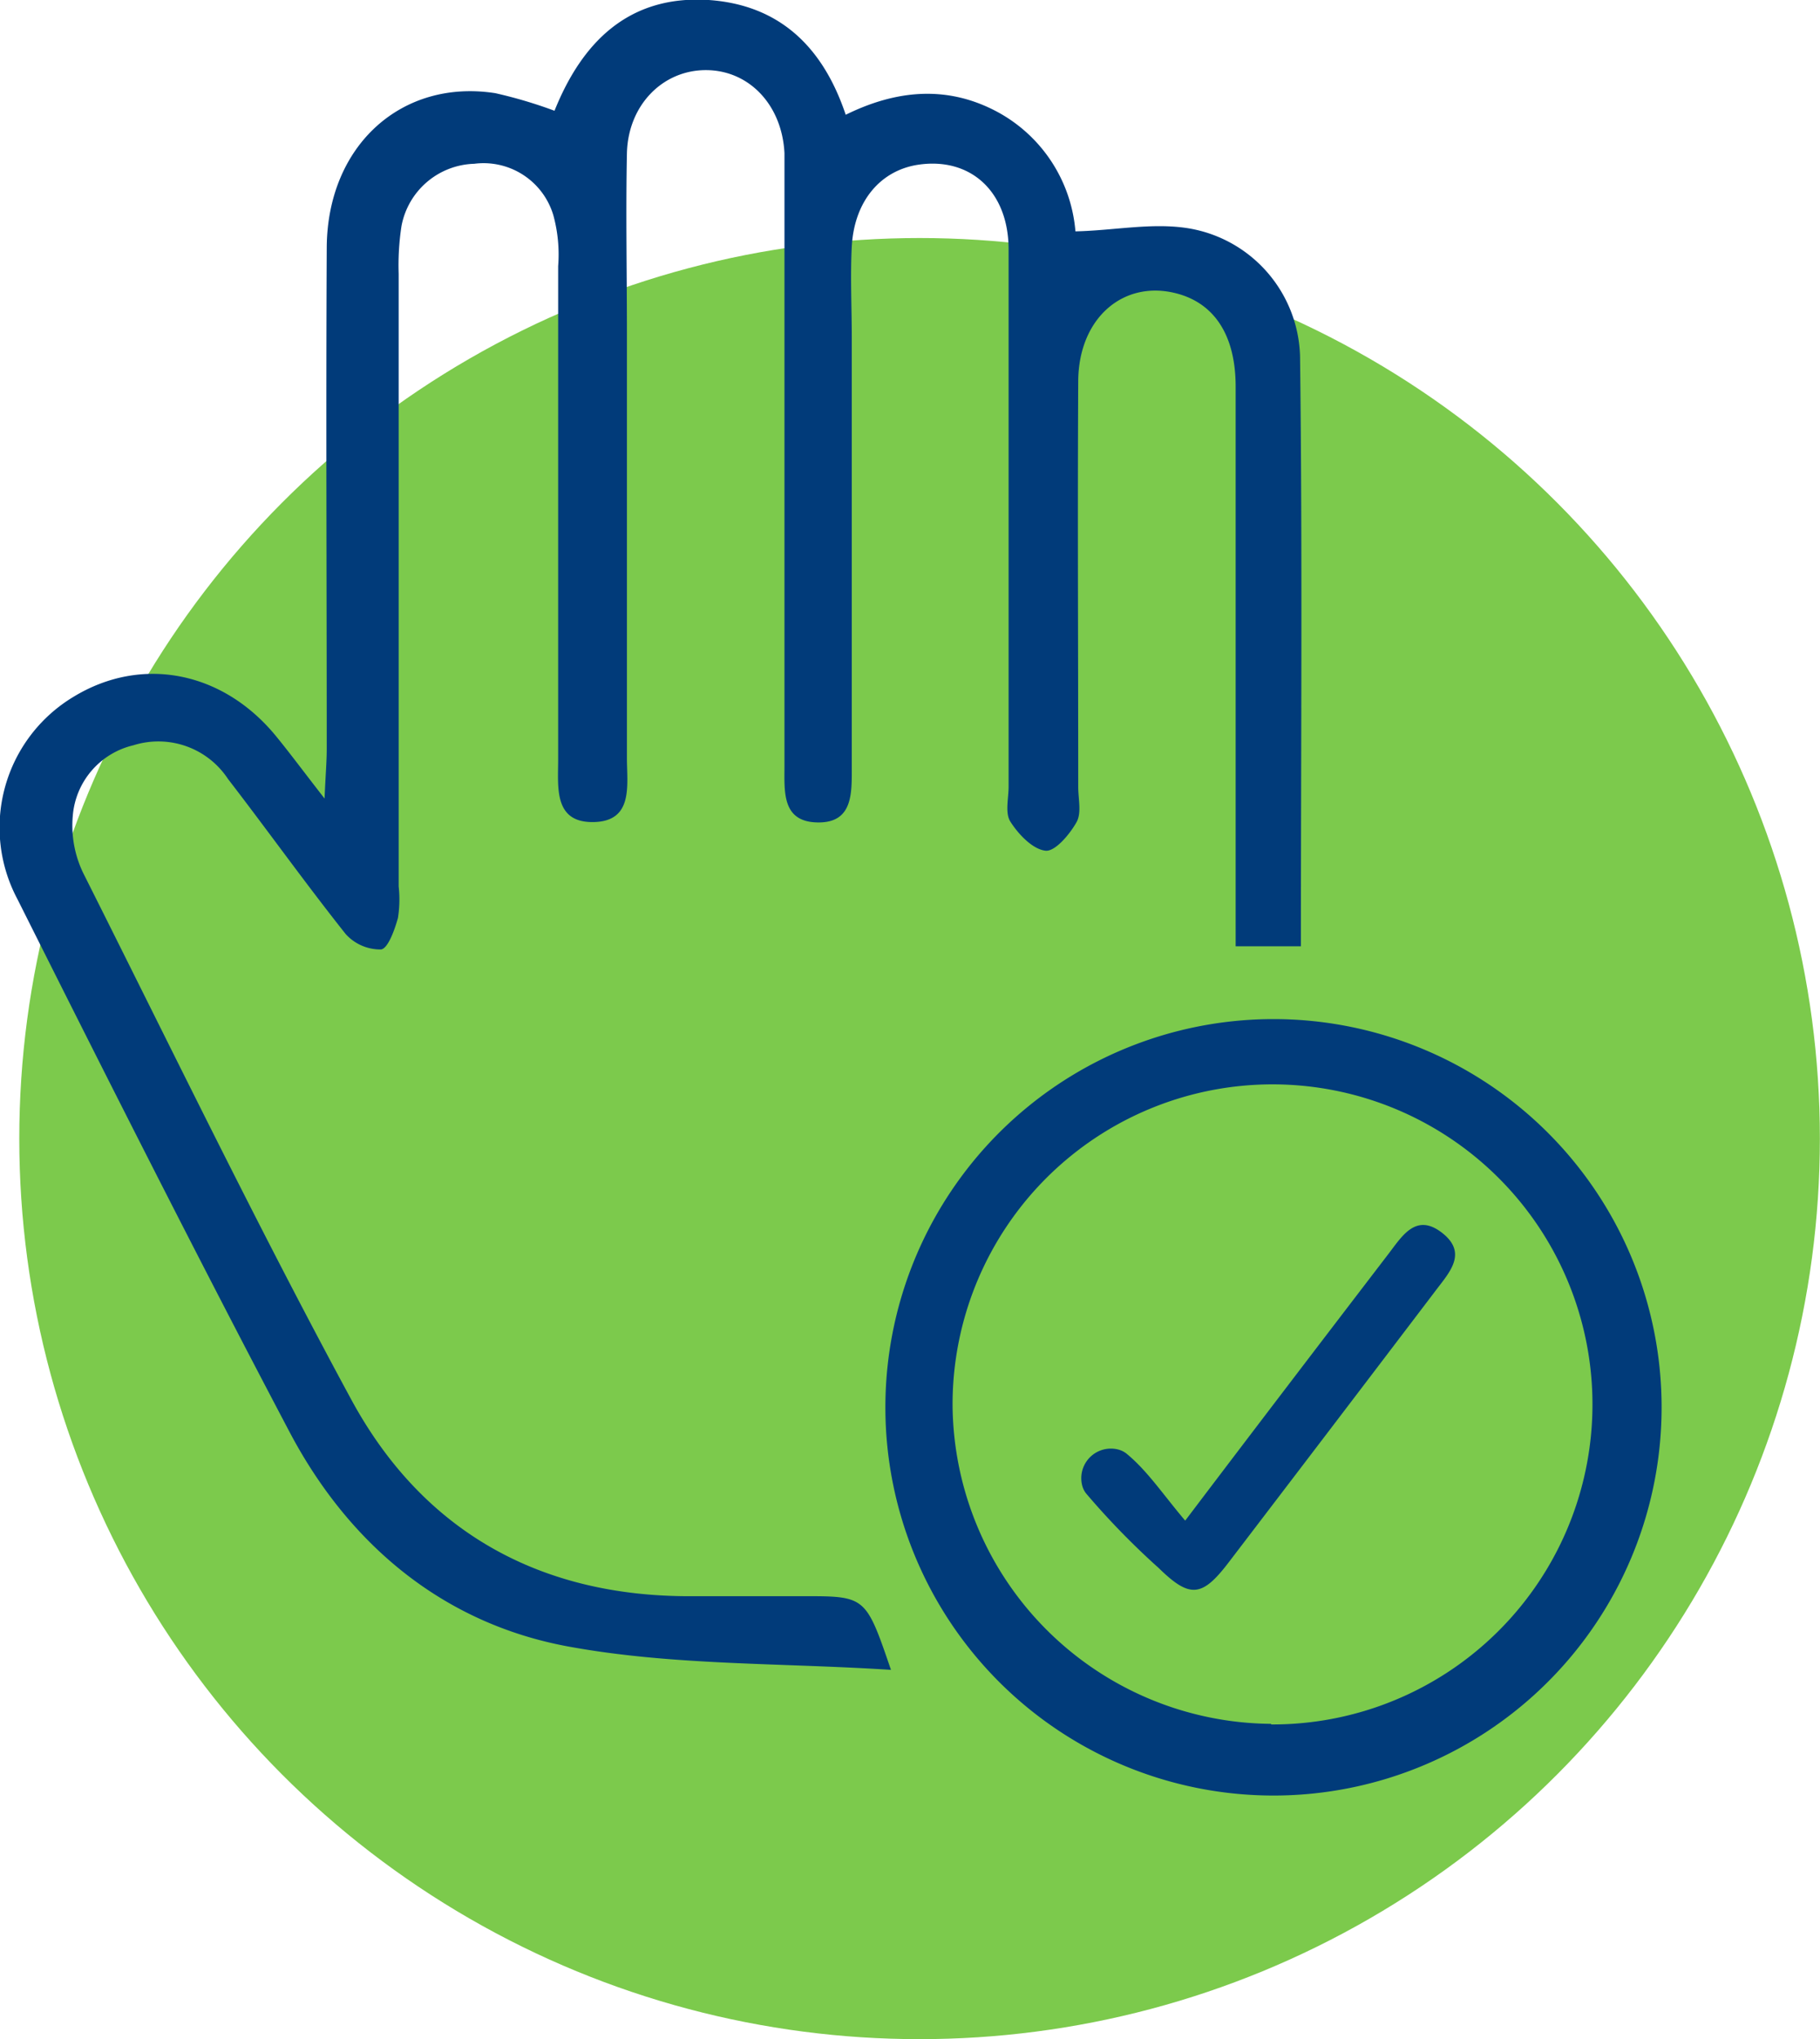
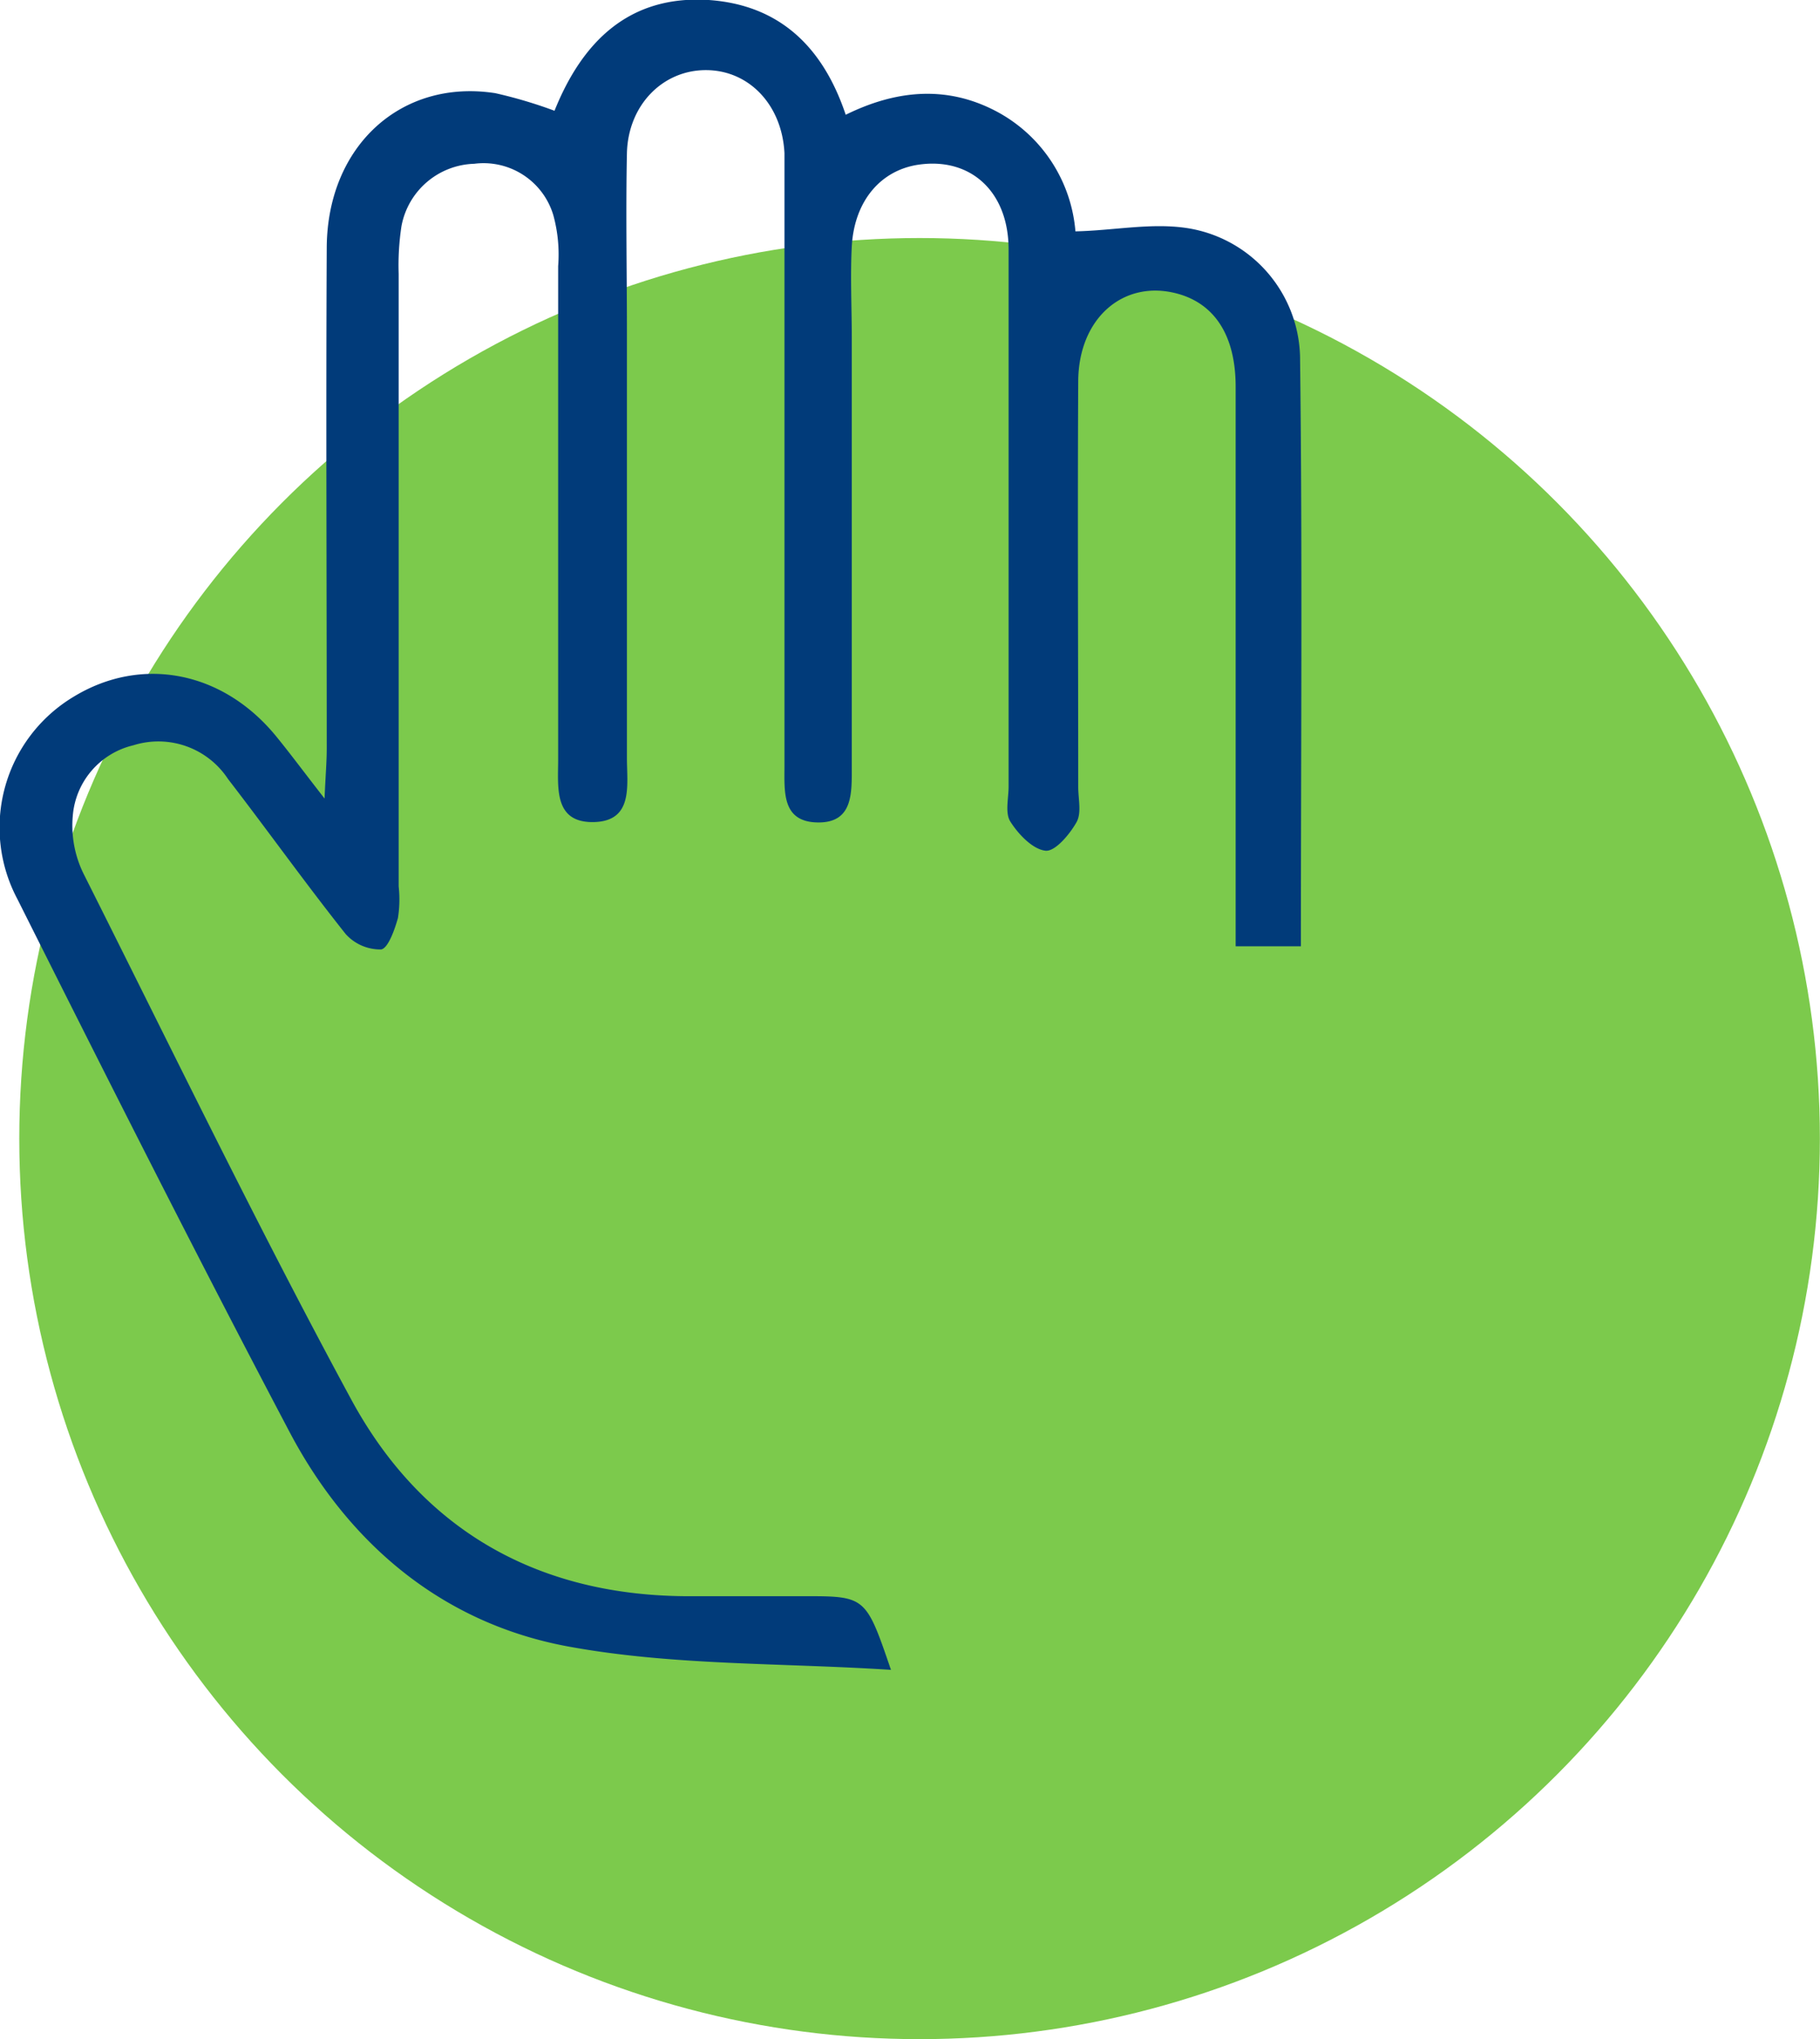
<svg xmlns="http://www.w3.org/2000/svg" viewBox="0 0 150.06 168.08">
  <defs>
    <style>.cls-1{fill:#7cca4c;}.cls-2{fill:#013b7a;}</style>
  </defs>
  <g id="Layer_2" data-name="Layer 2">
    <g id="Capa_1" data-name="Capa 1">
      <circle class="cls-1" cx="75.82" cy="93.85" r="74.23" />
      <g id="C3avDZ">
        <path class="cls-2" d="M73.46,137.64c-9.13-.59-18-.34-26.63-1.93-10.24-1.89-18-8.34-22.91-17.59-7.69-14.58-15.11-29.3-22.48-44A12.57,12.57,0,0,1,6.07,57.43c5.6-3.41,12.29-2.12,16.69,3.25,1.17,1.43,2.27,2.92,4,5.14.08-1.93.18-3,.18-4.13,0-13.77-.07-27.54,0-41.31C27,12,33.11,6.48,40.84,7.68a38.09,38.09,0,0,1,4.88,1.45C48,3.45,51.86-.42,58.44,0c5.71.4,9.37,3.73,11.29,9.46C73.87,7.42,78.07,7,82.21,9.21a12.34,12.34,0,0,1,6.46,9.86C91.89,19,95,18.33,98,18.82a11,11,0,0,1,9.19,10.55c.2,16.16.07,32.33.07,48.63h-5.38V74.49q0-21.31,0-42.62c0-4.19-1.72-6.84-4.82-7.67-4.41-1.18-8.13,2-8.16,7.22-.06,11.14,0,22.29,0,33.44,0,1,.29,2.15-.14,2.91-.56,1-1.77,2.44-2.56,2.35-1.06-.12-2.23-1.35-2.89-2.39-.46-.71-.15-1.91-.15-2.9,0-14.75,0-29.51,0-44.26,0-4.76-3.11-7.61-7.4-7-3.15.45-5.32,3-5.53,6.74-.13,2.5,0,5,0,7.54V63.25c0,2.14.1,4.6-2.84,4.54s-2.71-2.55-2.71-4.66q0-23.94,0-47.88c0-.87,0-1.75,0-2.62-.2-4-2.94-6.86-6.5-6.85s-6.4,2.9-6.49,6.86c-.1,4.91,0,9.83,0,14.75q0,17.55,0,35.09c0,2.23.56,5.22-2.75,5.28s-2.92-2.89-2.92-5.16q0-20.33,0-40.66a12.25,12.25,0,0,0-.4-4.21A6,6,0,0,0,39.1,13.5a6.29,6.29,0,0,0-6,5.15,21.34,21.34,0,0,0-.23,3.92q0,25.24,0,50.49a9.84,9.84,0,0,1-.06,2.61c-.28,1-.83,2.53-1.4,2.59A3.85,3.85,0,0,1,28.51,77c-3.33-4.19-6.44-8.55-9.71-12.79A6.87,6.87,0,0,0,11,61.43a6.51,6.51,0,0,0-5,5.83A9,9,0,0,0,6.88,72C14.17,86.5,21.26,101.15,29,115.43c5.9,10.83,15.55,16.19,28,16.14h9.18C71.38,131.56,71.38,131.56,73.46,137.64Z" />
      </g>
-       <path class="cls-2" d="M73,116a32,32,0,1,1,31.88,32A32,32,0,0,1,73,116Zm31.83,26.14a26.38,26.38,0,1,0-26.29-26.33A26.47,26.47,0,0,0,104.78,142.09Z" />
-       <path class="cls-2" d="M97.72,125.34c6.06-8,11.41-15,16.77-22,1.12-1.46,2.26-3.39,4.4-1.73s.63,3.25-.49,4.73q-8.54,11.24-17.11,22.46c-2.19,2.87-3.2,2.94-5.74.46a63.38,63.38,0,0,1-6-6.16,1.76,1.76,0,0,1-.31-.61,2.44,2.44,0,0,1,3-3,1.9,1.9,0,0,1,.62.31C94.61,121.23,95.9,123.2,97.72,125.34Z" />
    </g>
  </g>
</svg>